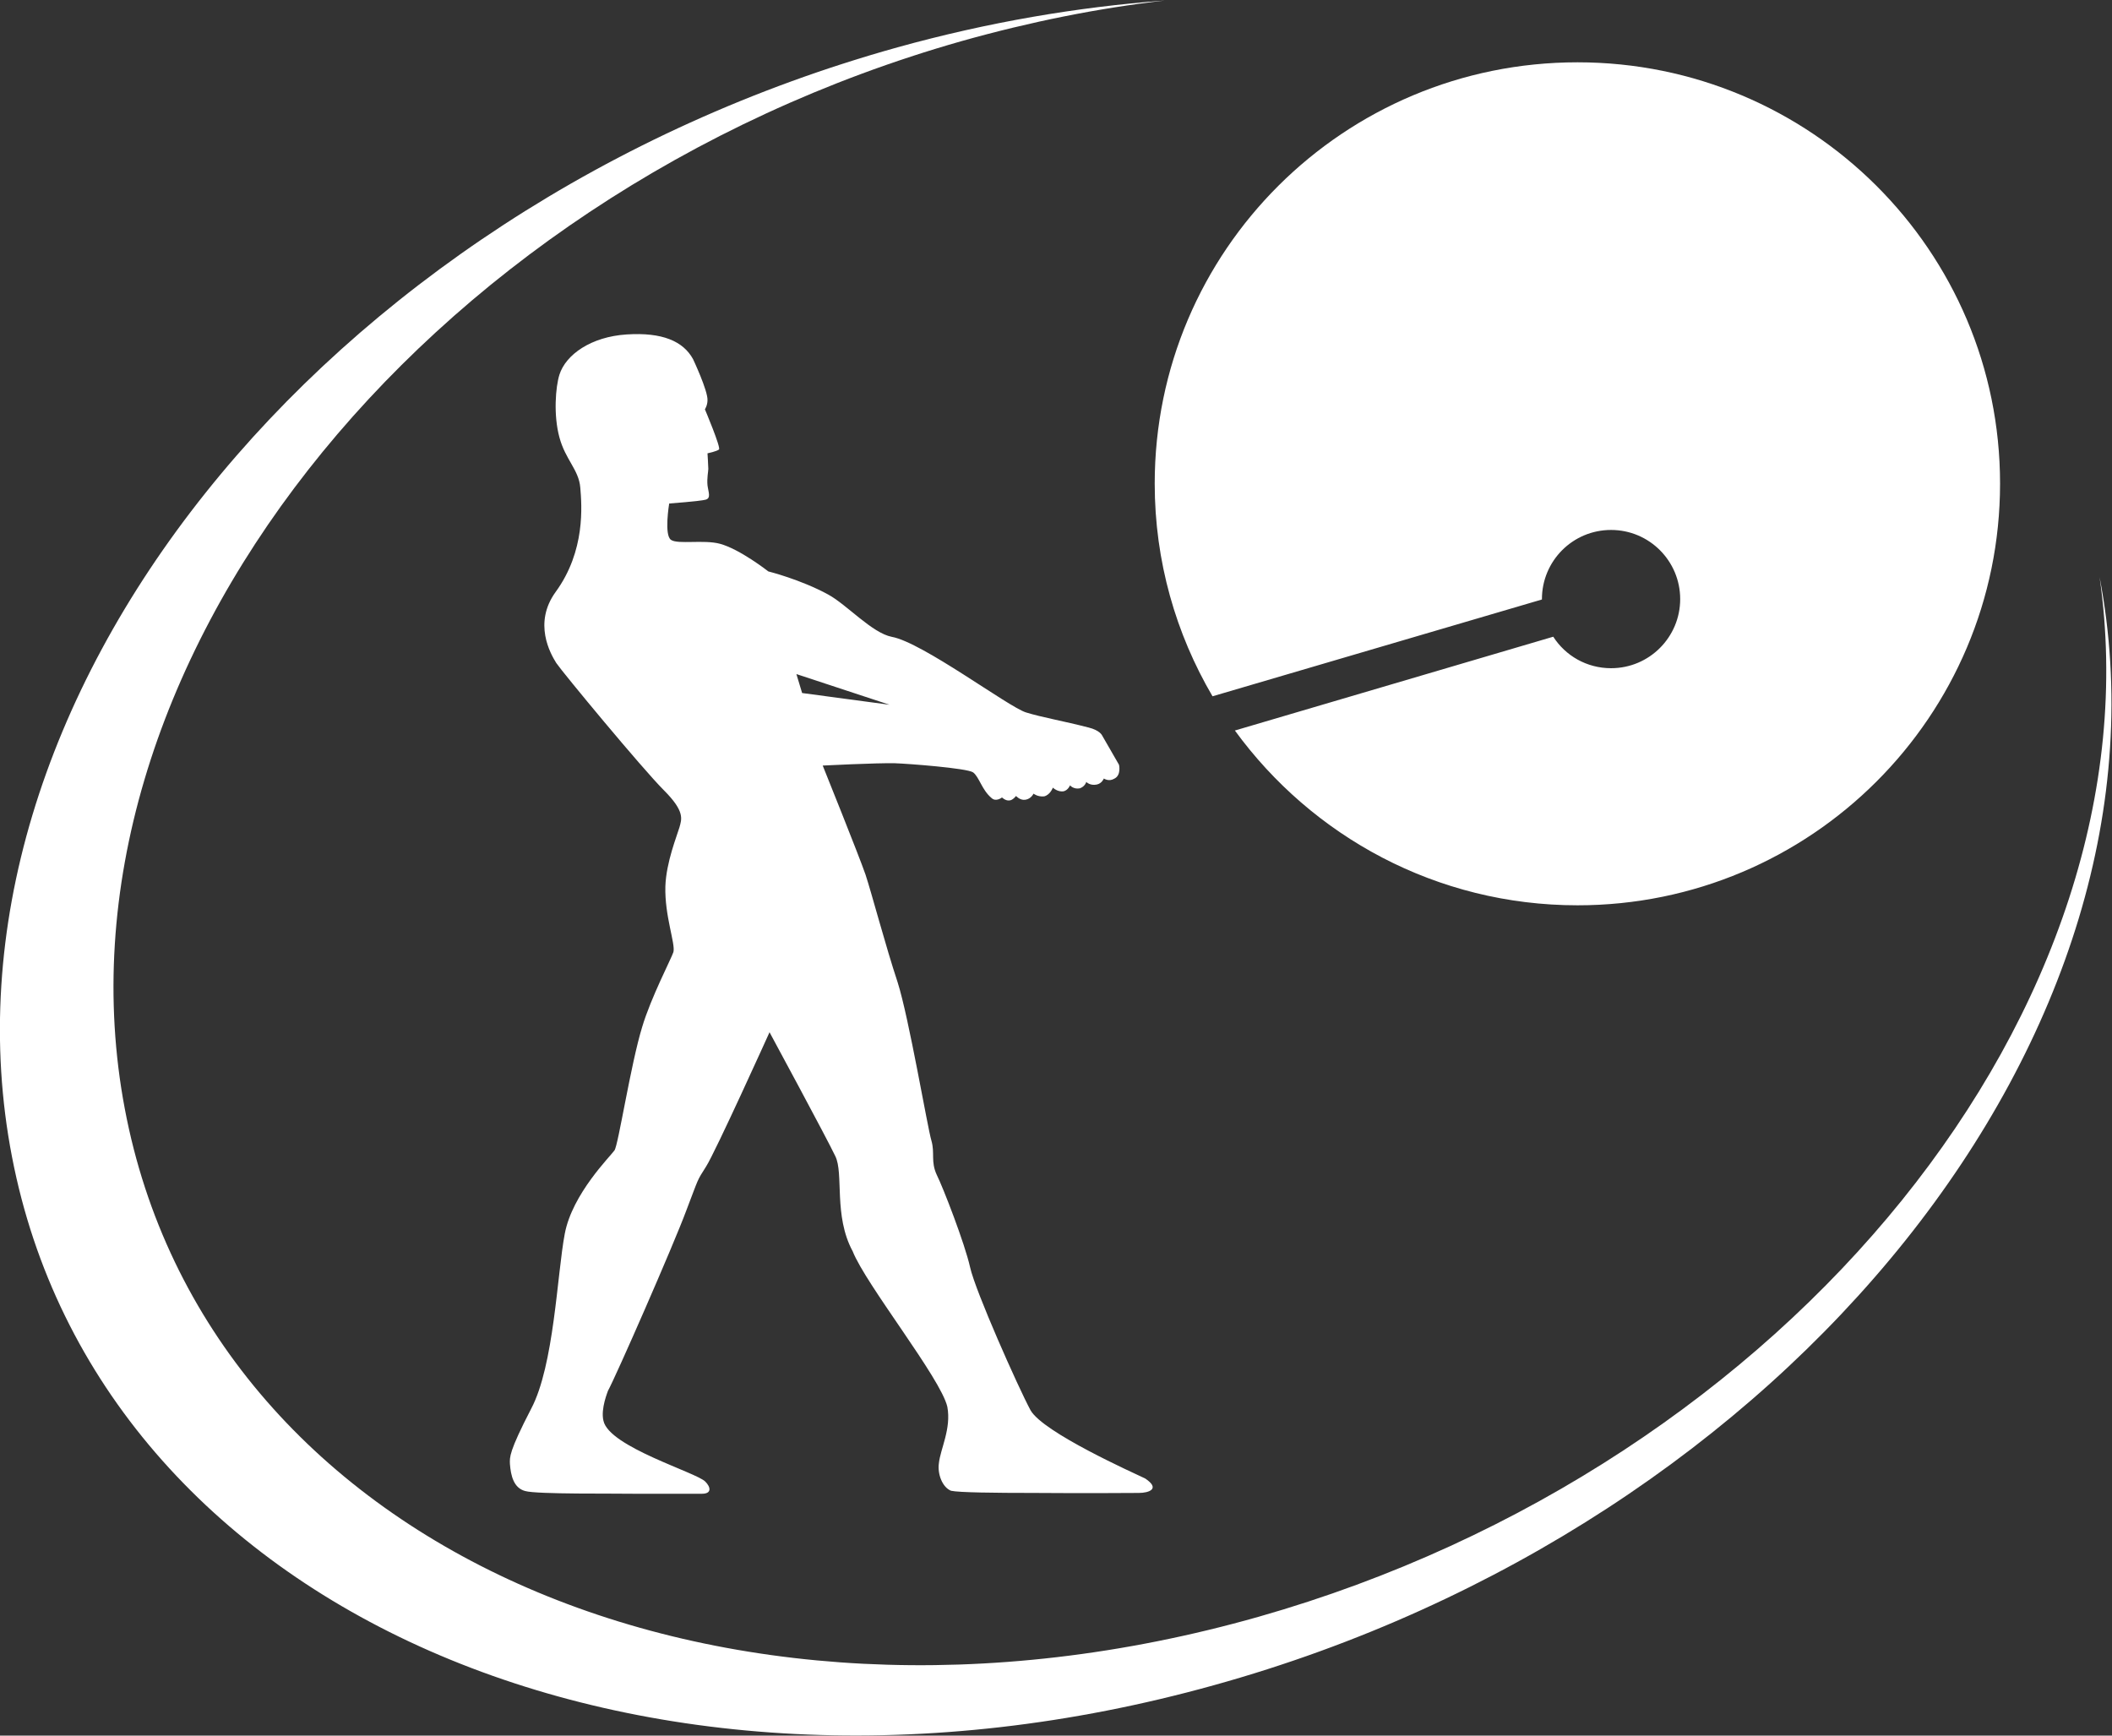
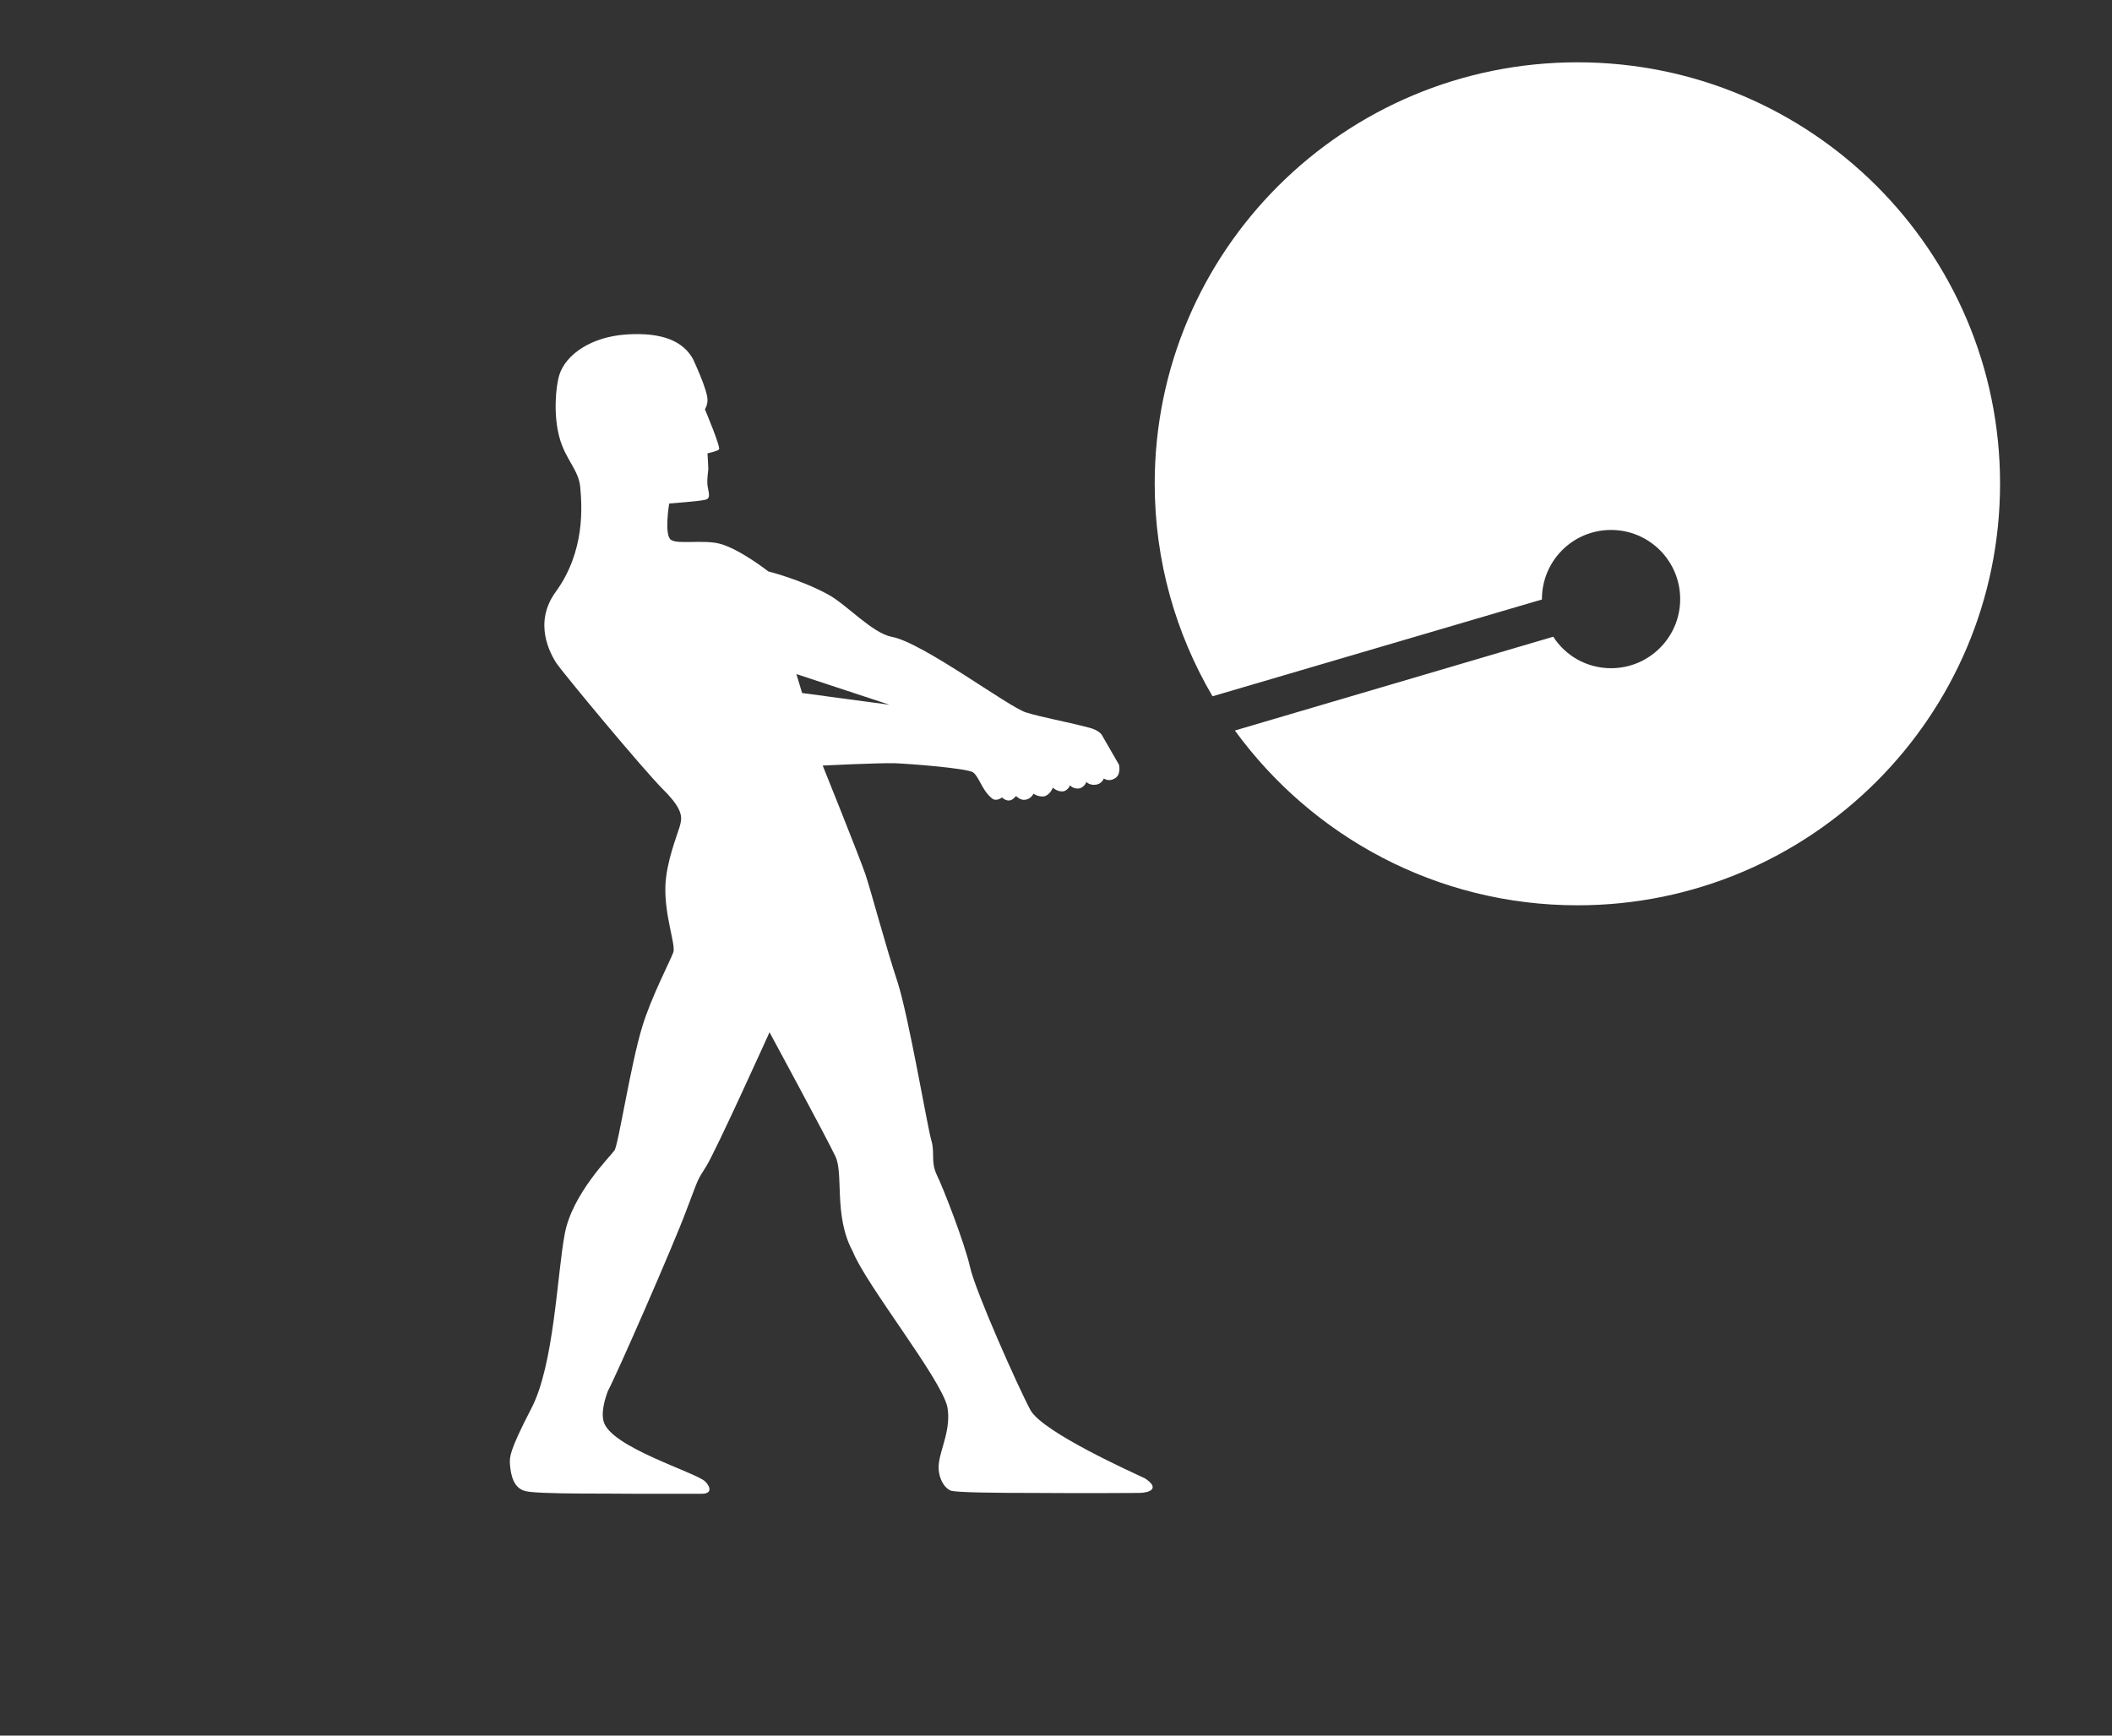
<svg xmlns="http://www.w3.org/2000/svg" version="1.2" viewBox="0 0 1549 1273" width="1549" height="1273">
  <rect x="0" y="0" width="1549" height="1273" fill="#333333" stroke="none" />
  <title>RNK</title>
  <style>
		.s0 { fill: #ffffff } 
	</style>
  <g>
-     <path fill-rule="evenodd" class="s0" d="m890.4 1236c-422.7 117.8-817.6-55.7-881.6-387.5-64.1-331.9 226.5-696 649.5-813.8 66.3-18.4 132-29.6 195.8-34.3-48.7 5.6-98.6 15.6-149 29.8-399 113.4-673.8 463.9-613.6 782.9 60.2 319.3 432.4 486.1 831.7 372.7 390.4-111.1 661.8-449.1 616.7-762.5 63.5 331.5-227.1 695.4-649.5 812.7z" />
    <path fill-rule="evenodd" class="s0" d="m482.2 1095.6c13 0 27.8 0 32.6 0 7.5 0 6.4-5 2.5-8.9-6.4-6.7-70.5-25.4-74.7-44.6-2.2-8.9 3.3-21.7 3.3-22 5.6-10.1 48-106.7 57.4-132.1 9.5-24.8 7.6-21.4 14.5-32.3 6.7-10.3 46.6-98.6 46.6-98.6 0 0 42 77.7 48.2 90.8 6.4 12.8-1.4 43.7 12.8 69.9 9.7 24.5 64.6 93.1 69.4 114 3 16.1-5.1 30.9-6.2 41.5-1.1 7.8 2.5 17.5 8.9 20.1 5.6 1.3 32.4 1.6 61.1 1.6 36.2 0.3 75.2 0 76.6 0 7.5 0 16.1-3 4.7-10.6-8.1-3.9-74.9-33.7-84.1-50.1-8.9-16.5-40.4-87.2-44.3-104.8-3.9-17.5-19.8-58.5-24.5-67.9-4.5-9.8-1.2-15.9-3.9-25.1-2.8-9.2-16.5-90.3-24.8-116.2-8.7-26.2-19-65.2-23.5-78.8-4.7-13.7-31.4-80-31.4-80 0 0 39.5-2 52.9-1.7 9.5 0.3 52.9 3.6 57.4 6.7 4.5 3.4 6.4 12.8 13.4 18.7 3.3 3.3 7.8-0.3 7.8-0.3 0 0 2.5 2.5 5.3 2.2 2.5 0 5-3.3 5-3.3 0 0 2.8 3.3 6.7 2.8 4.4-0.6 6.1-4.5 6.1-4.5 0 0 3.1 2.5 7.8 2 4.5-1.1 6.4-6.4 6.4-6.4 0 0 3.4 3.3 7.8 2.7 3.4-0.8 4.8-4.4 4.8-4.4 0 0 2.5 3.1 7.2 2.2 3.9-1.4 4.7-4.7 4.7-4.7 0 0 2.8 3 7.8 1.9 3.7-0.8 5.1-4.4 5.1-4.4 0 0 3.6 2.5 7.5 0.2 5.5-2.5 3.6-10.3 3.6-10.3l-12.5-21.7c0 0-1.7-3.6-9.8-5.6-18.1-4.7-34.5-7.5-46-11.1-13.1-4.2-75.8-51.3-98.3-55.4-14.5-2.8-32.9-23.5-46.6-31-20.3-11.1-44-17-44-17 0 0-20.9-16.4-35.6-20.3-11.8-3.1-30.7 0.6-35.7-2.8-5.3-3.3-1.4-26.7-1.4-26.7 0 0 22.8-1.7 26.7-2.8 4.2-1.1 2-5.6 1.4-10.6-0.5-5 0.6-10.3 0.6-12 0-1.7-0.6-11.4-0.6-11.4 0 0 6.7-1.4 8.4-2.8 1.7-1.1-10.3-29.5-10.3-29.5 0 0 1.9-2.8 1.9-6.7 0.3-7-10.6-30.1-10.6-30.1-7.2-13.1-22.5-19.8-48.7-18.1-26.2 1.7-44.6 14.8-49.3 29.5-2.8 8.9-4.5 29.5 0 46 4.4 16.4 14.2 23.7 15.3 36.8 1.1 13.1 3.9 46.5-18.1 76.6-16.5 22.8-3.9 45.1 0.5 52.1 4.5 6.7 63 77.4 78.9 93.3 15.6 15.6 13.1 21.2 11.4 27.3-1.7 5.9-9.7 25.4-10.3 43.2-0.6 21.7 7.5 42.1 5.9 48.2-1.4 4.5-16.5 33.4-22.9 54.9-8.4 27.3-17.5 86.6-20.3 90.5-2.8 4.2-31 31.8-36.5 61.3-5.6 29.5-7.8 96.4-24.6 128.2-16.4 31.7-15.8 35.6-15.6 40.6 0.6 8.1 2.6 17.6 11.2 19.8 8.6 2.5 67.1 1.7 80.2 2 4.2 0 10.3 0 16.8 0zm170.2-578.7l-64.1-8.6-4.2-13.9zm504.6-471.2c-171.3 0-310.1 138.2-310.1 309 0 57.1 15.6 110.3 42.4 156l241.6-71v-0.3c0-27.9 22.5-50.7 50.7-50.7 28.1 0 50.7 22.8 50.7 50.7 0 27.9-22.6 50.7-50.7 50.7-17.9 0-33.5-9.2-42.4-23.1l-233.5 68.8c56.6 77.7 148 128.2 251.3 128.2 171.1 0 309.9-138.5 309.9-309.3 0-170.8-138.8-309-309.9-309z" />
  </g>
</svg>